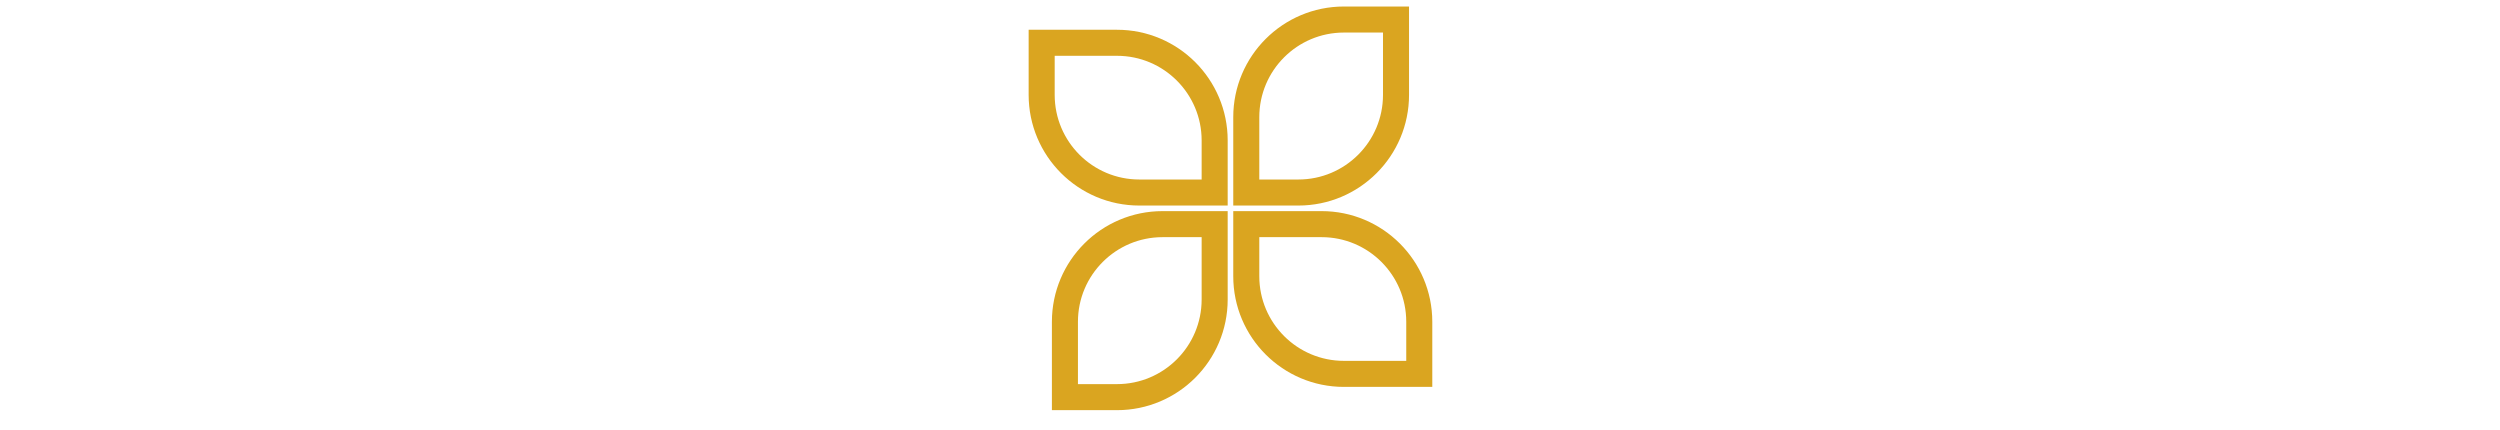
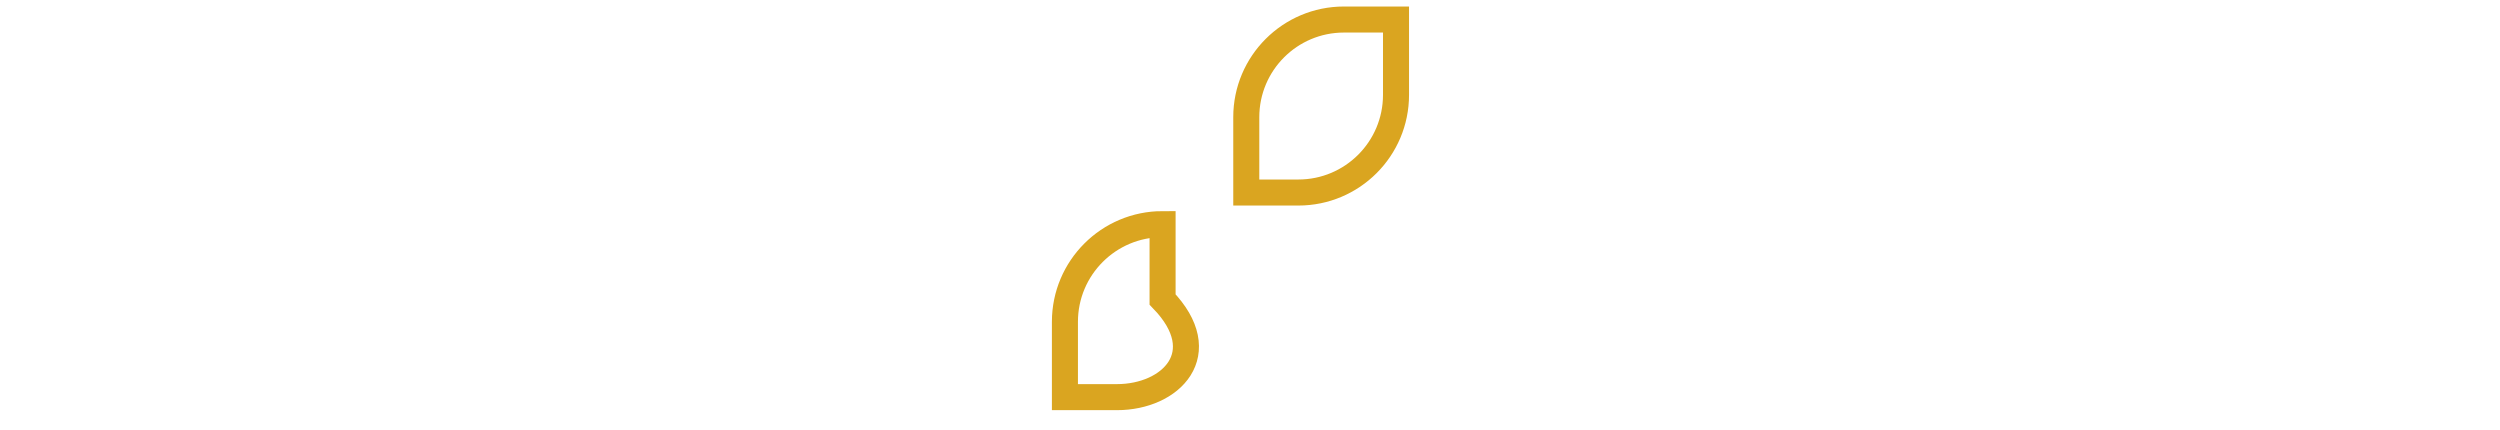
<svg xmlns="http://www.w3.org/2000/svg" width="192" height="33" viewBox="0 0 33 33" fill="none">
  <g stroke-width="2px">
-     <path d="M0.5 3.286H6.286C10.428 3.286 13.786 6.644 13.786 10.786V14.786H8C3.858 14.786 0.5 11.428 0.5 7.286V3.286Z" stroke="#DAA520" />
-     <path d="M16.214 17.214H22C26.142 17.214 29.5 20.572 29.5 24.714V28.714H23.714C19.572 28.714 16.214 25.356 16.214 21.214V17.214Z" stroke="#DAA520" />
    <path d="M16.214 9C16.214 4.858 19.572 1.5 23.714 1.5H27.714V7.286C27.714 11.428 24.356 14.786 20.214 14.786H16.214V9Z" stroke="#DAA520" />
-     <path d="M2.286 24.714C2.286 20.572 5.644 17.214 9.786 17.214H13.786V23C13.786 27.142 10.428 30.5 6.286 30.5H2.286V24.714Z" stroke="#DAA520" />
+     <path d="M2.286 24.714C2.286 20.572 5.644 17.214 9.786 17.214V23C13.786 27.142 10.428 30.5 6.286 30.5H2.286V24.714Z" stroke="#DAA520" />
  </g>
</svg>